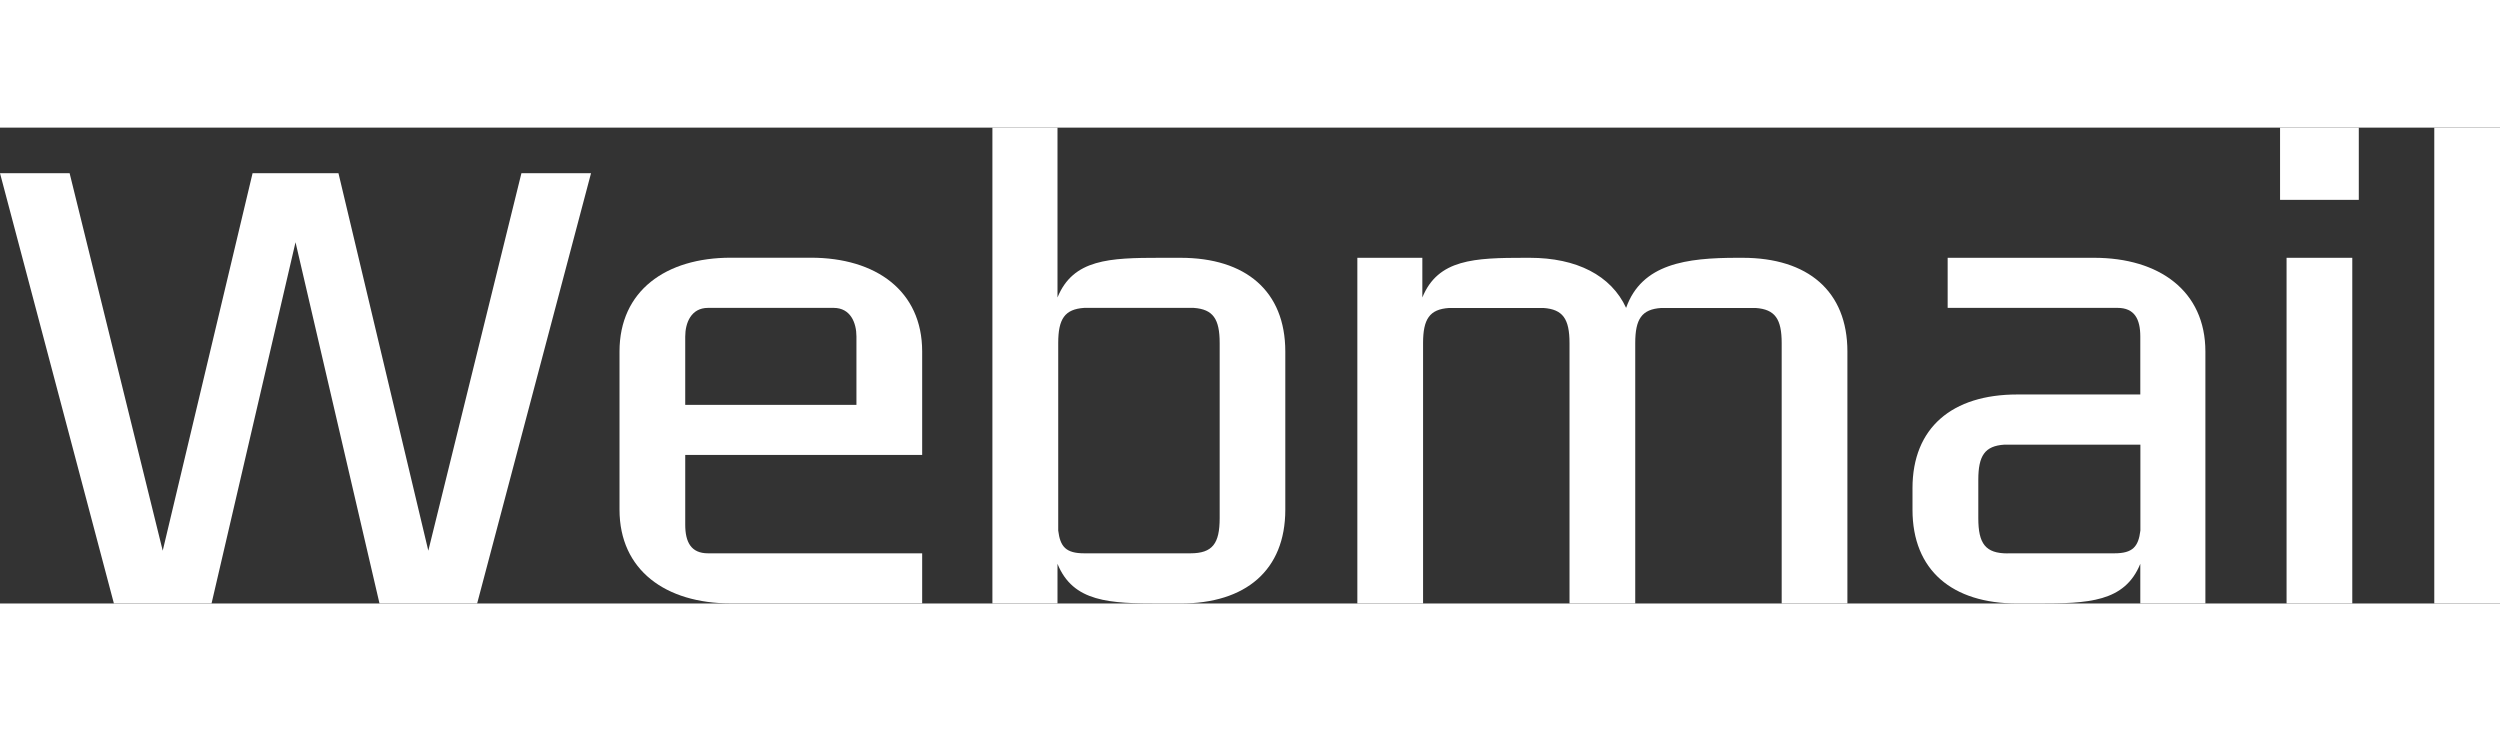
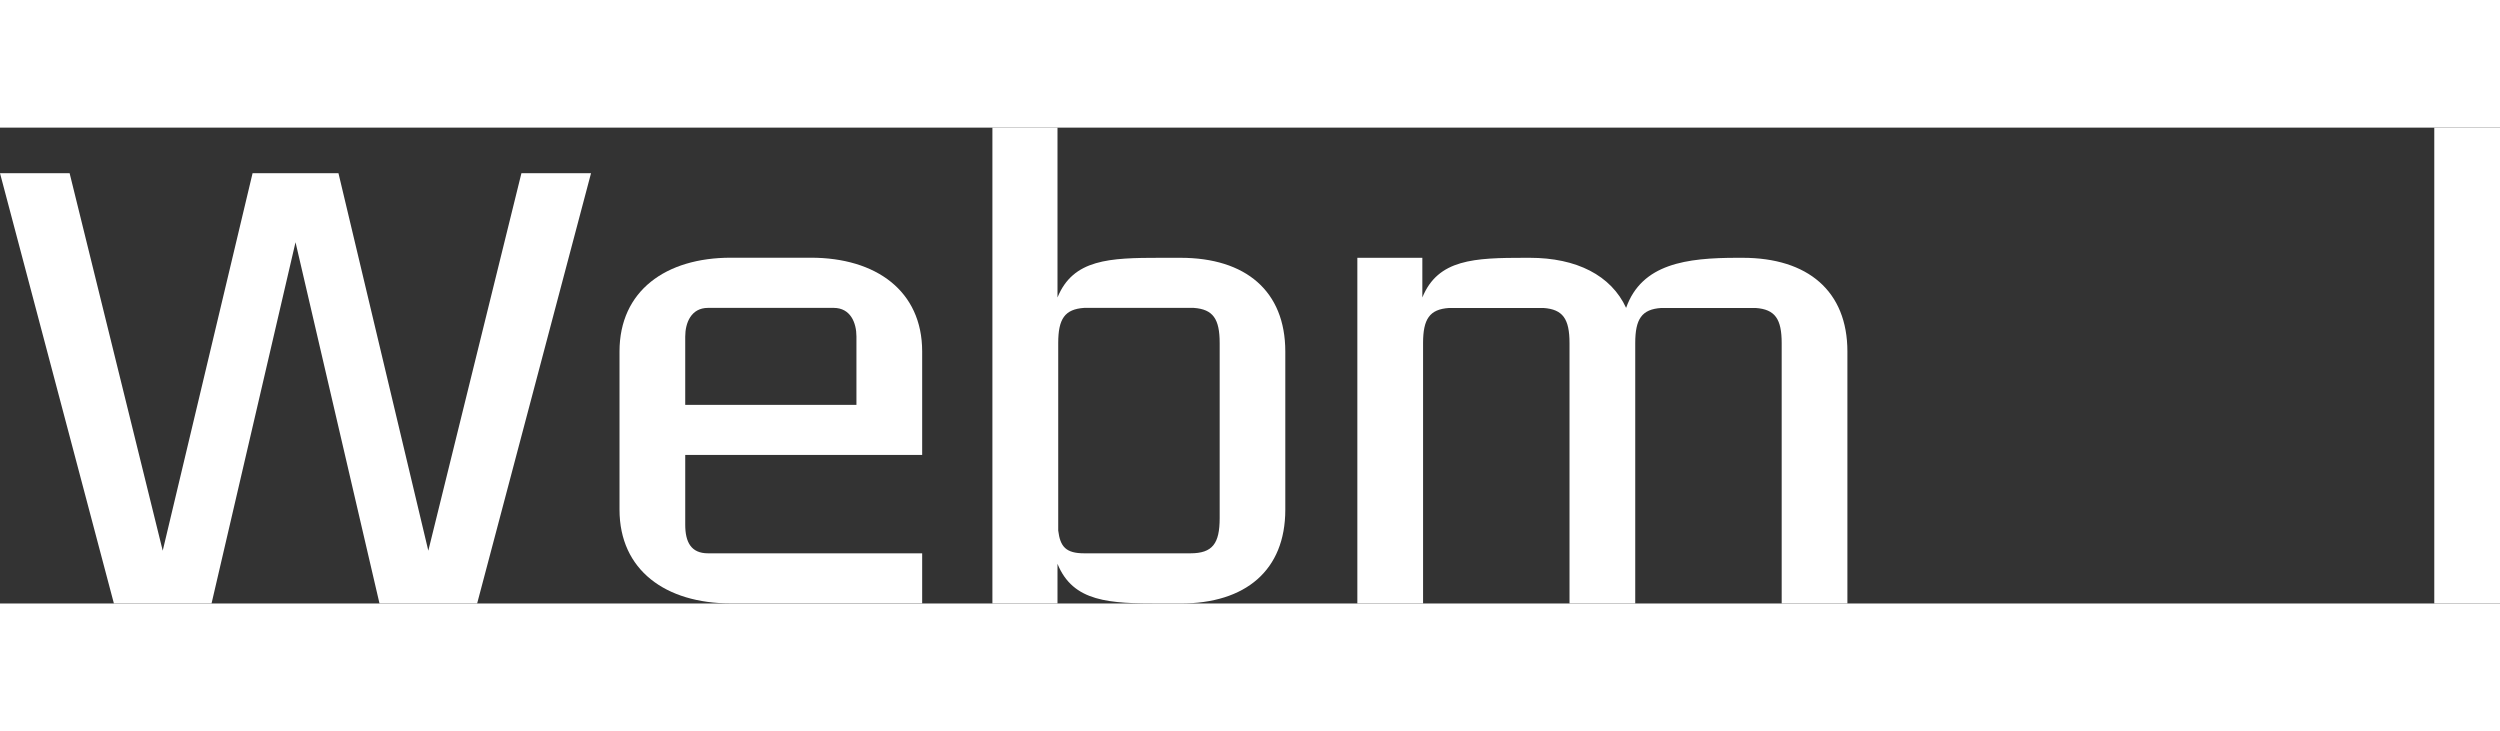
<svg xmlns="http://www.w3.org/2000/svg" width="180px" id="a" viewBox="0 0 276.55 52.64">
  <rect x="0" y="0" width="276.55" height="52.64" fill="#333333" stroke="none" />
  <defs>
    <style>.b{fill:#fff;stroke-width:0px;}</style>
  </defs>
  <path class="b" d="M0,5.04h7.7l10.3,41.76L27.94,5.04h9.5l9.94,41.76L57.68,5.04h7.7l-12.6,47.6h-10.8l-9.29-39.96-9.29,39.96h-10.8L0,5.04Z" />
  <path class="b" d="M75.8,36.22v7.7c0,1.94.65,3.17,2.52,3.17h23.69v5.54h-21.17c-7.2,0-12.31-3.67-12.31-10.37v-17.5c0-6.7,5.11-10.37,12.31-10.37h8.86c7.2,0,12.31,3.67,12.31,10.37v11.45h-26.21ZM94.74,23.11c0-1.51-.65-3.17-2.52-3.17h-13.9c-1.87,0-2.52,1.66-2.52,3.17v7.56h18.94v-7.56Z" />
  <path class="b" d="M109.78,0h7.2v18.79c1.73-4.25,5.76-4.39,11.38-4.39h2.23c7.2,0,11.59,3.67,11.59,10.37v17.5c0,6.7-4.39,10.37-11.59,10.37h-2.23c-5.62,0-9.65-.14-11.38-4.39v4.39h-7.2V0ZM117.06,44.57c.22,1.8.86,2.52,2.88,2.52h11.74c2.45,0,3.24-1.08,3.24-3.89v-19.37c0-2.66-.72-3.74-2.88-3.89h-12.1c-2.16.14-2.88,1.22-2.88,3.89v20.74Z" />
  <path class="b" d="M150.14,14.4h7.2v4.39c1.73-4.25,5.76-4.39,11.38-4.39h.5c5.18,0,9,1.94,10.66,5.54,1.73-4.9,6.7-5.54,12.31-5.54h.58c7.2,0,11.59,3.67,11.59,10.37v27.87h-7.27v-28.8c0-2.66-.72-3.74-2.88-3.89h-10.44c-2.16.14-2.88,1.22-2.88,3.89v28.8h-7.27v-28.8c0-2.66-.72-3.74-2.88-3.89h-10.44c-2.16.14-2.88,1.22-2.88,3.89v28.8h-7.27V14.4Z" />
-   <path class="b" d="M211.56,39.89c0-6.7,4.39-10.37,11.59-10.37h13.61v-6.41c0-1.94-.65-3.17-2.52-3.17h-18.79v-5.54h16.2c7.2,0,12.31,3.67,12.31,10.37v27.87h-7.2v-4.39c-1.73,4.25-5.76,4.39-11.38,4.39h-2.23c-7.2,0-11.59-3.67-11.59-10.37v-2.38ZM222.08,47.09h11.81c2.02,0,2.66-.72,2.88-2.52v-9.5h-15.05c-2.16.14-2.88,1.22-2.88,3.89v4.25c0,2.81.79,3.89,3.24,3.89Z" />
-   <path class="b" d="M252.22,0h8.71v7.99h-8.71V0ZM252.94,14.4h7.27v38.24h-7.27V14.4Z" />
  <path class="b" d="M269.28,0h7.27v52.64h-7.27V0Z" />
</svg>